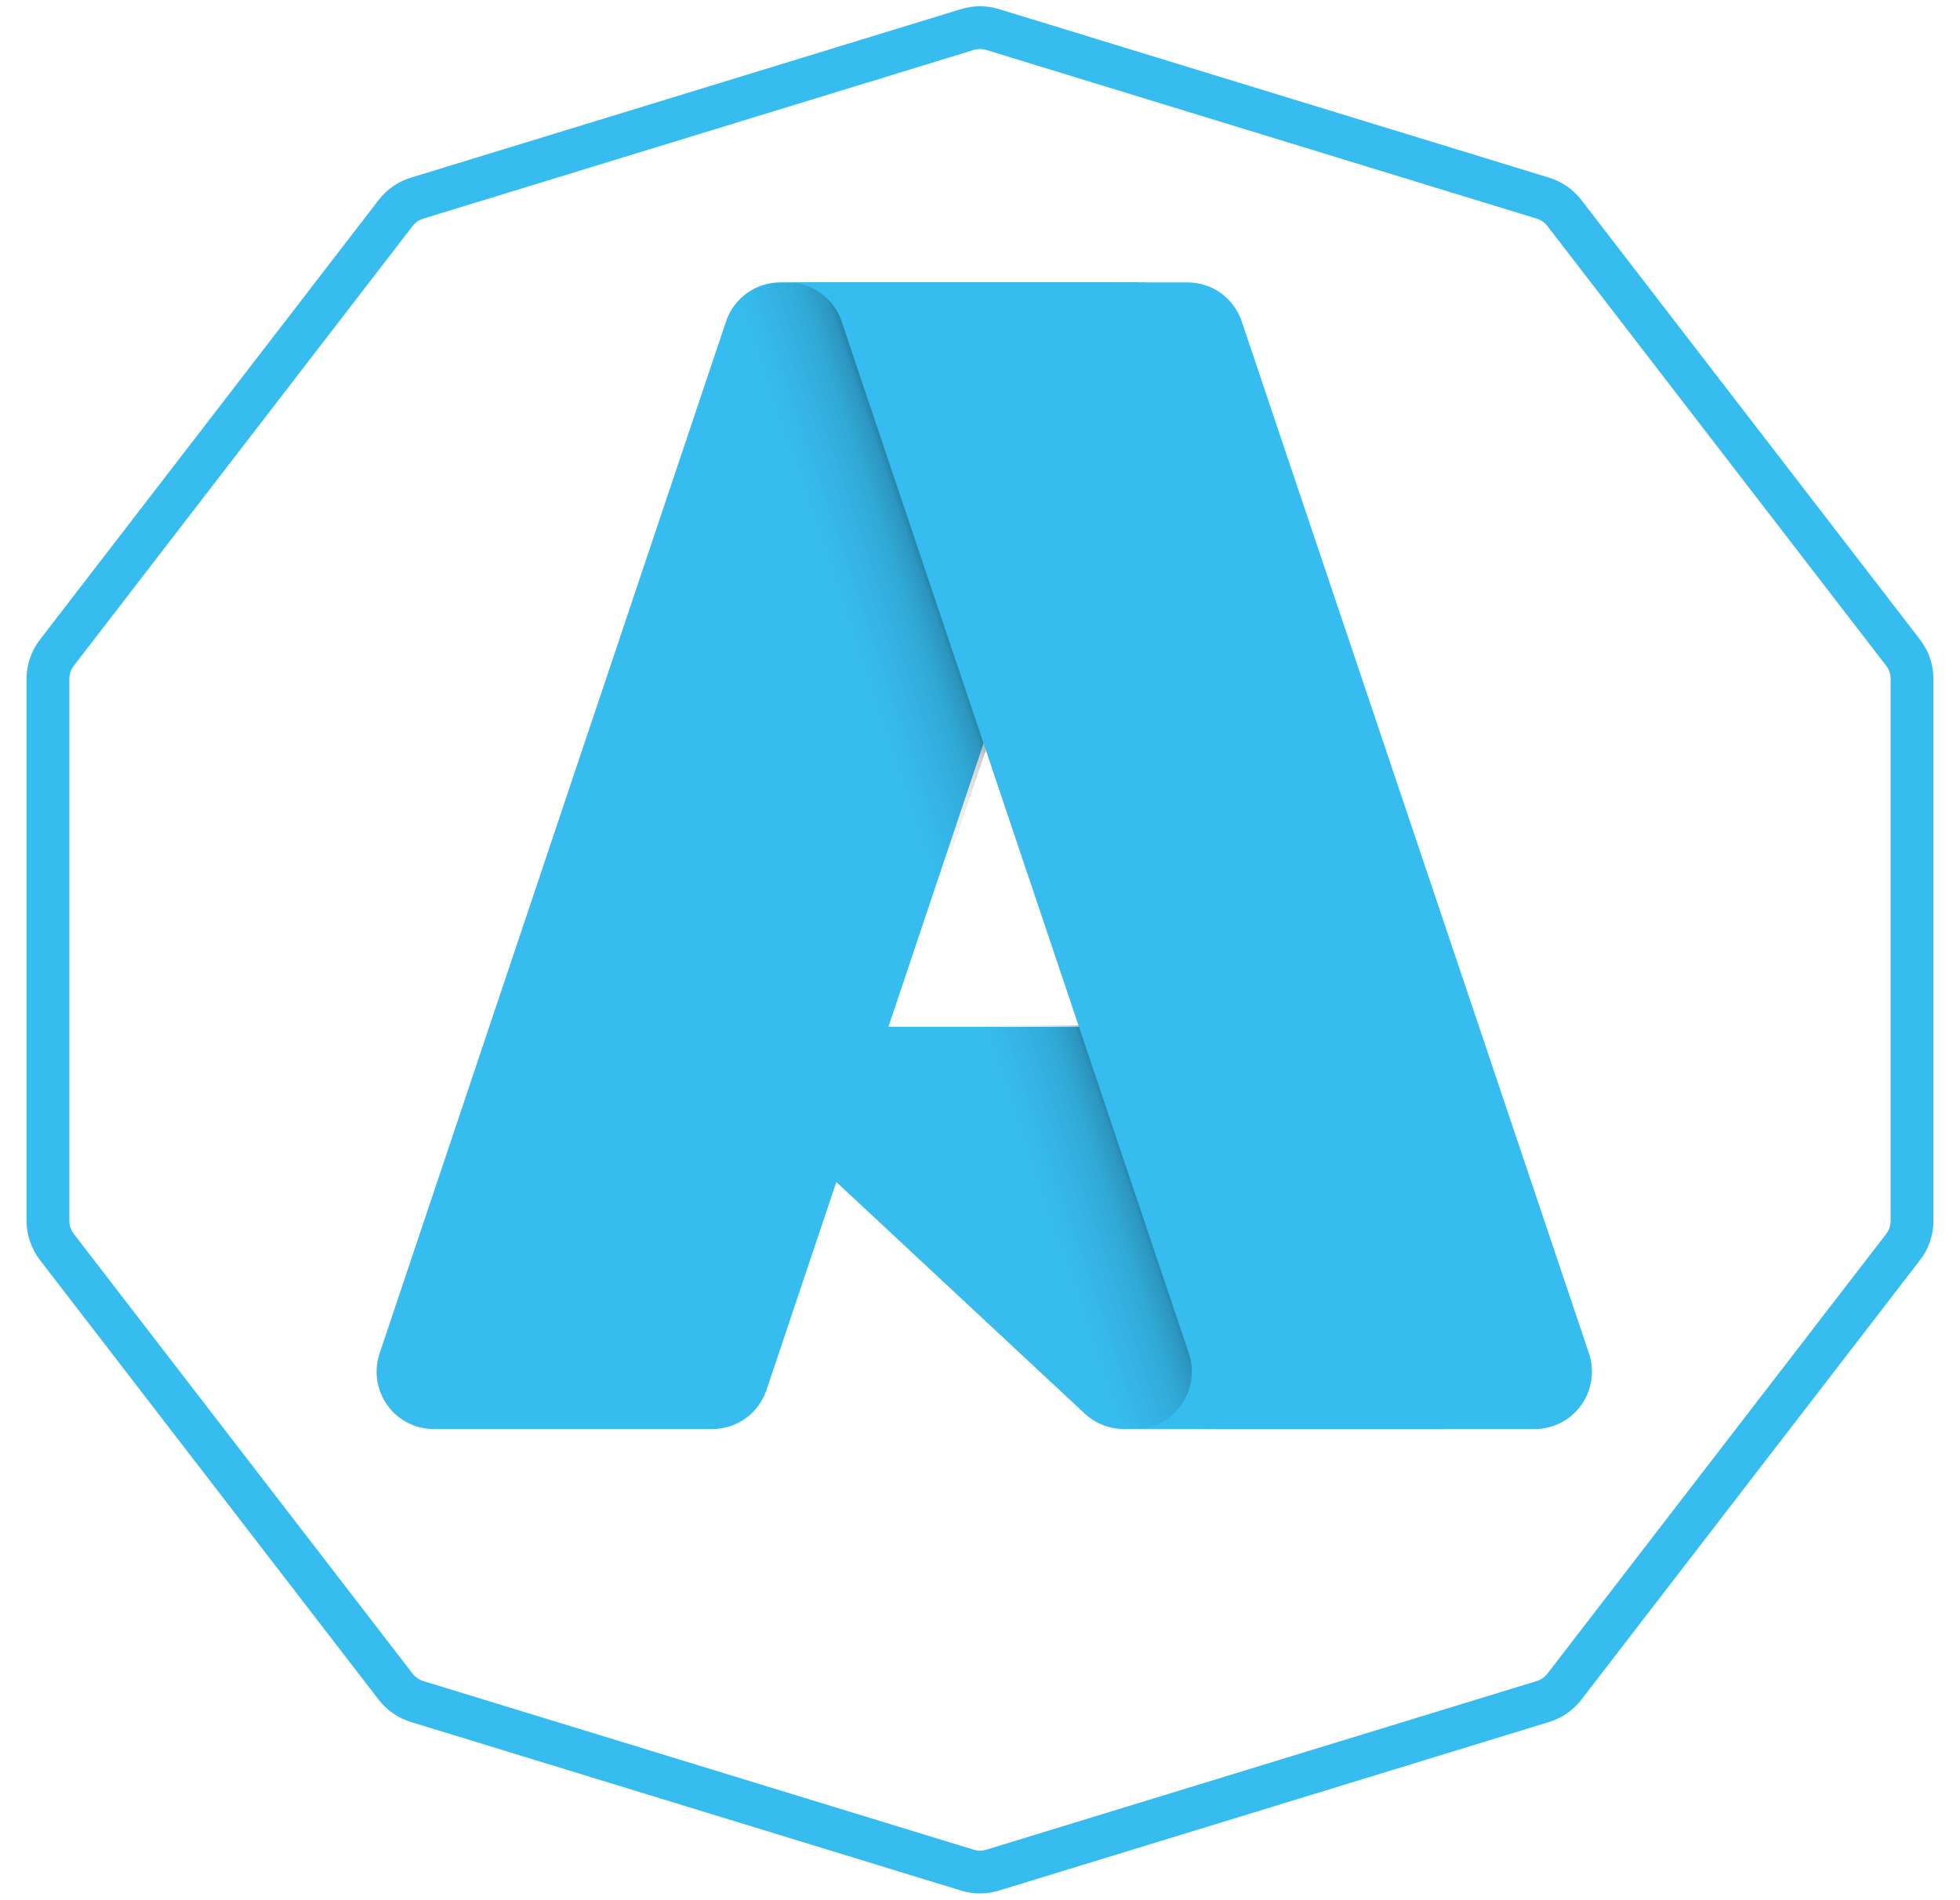
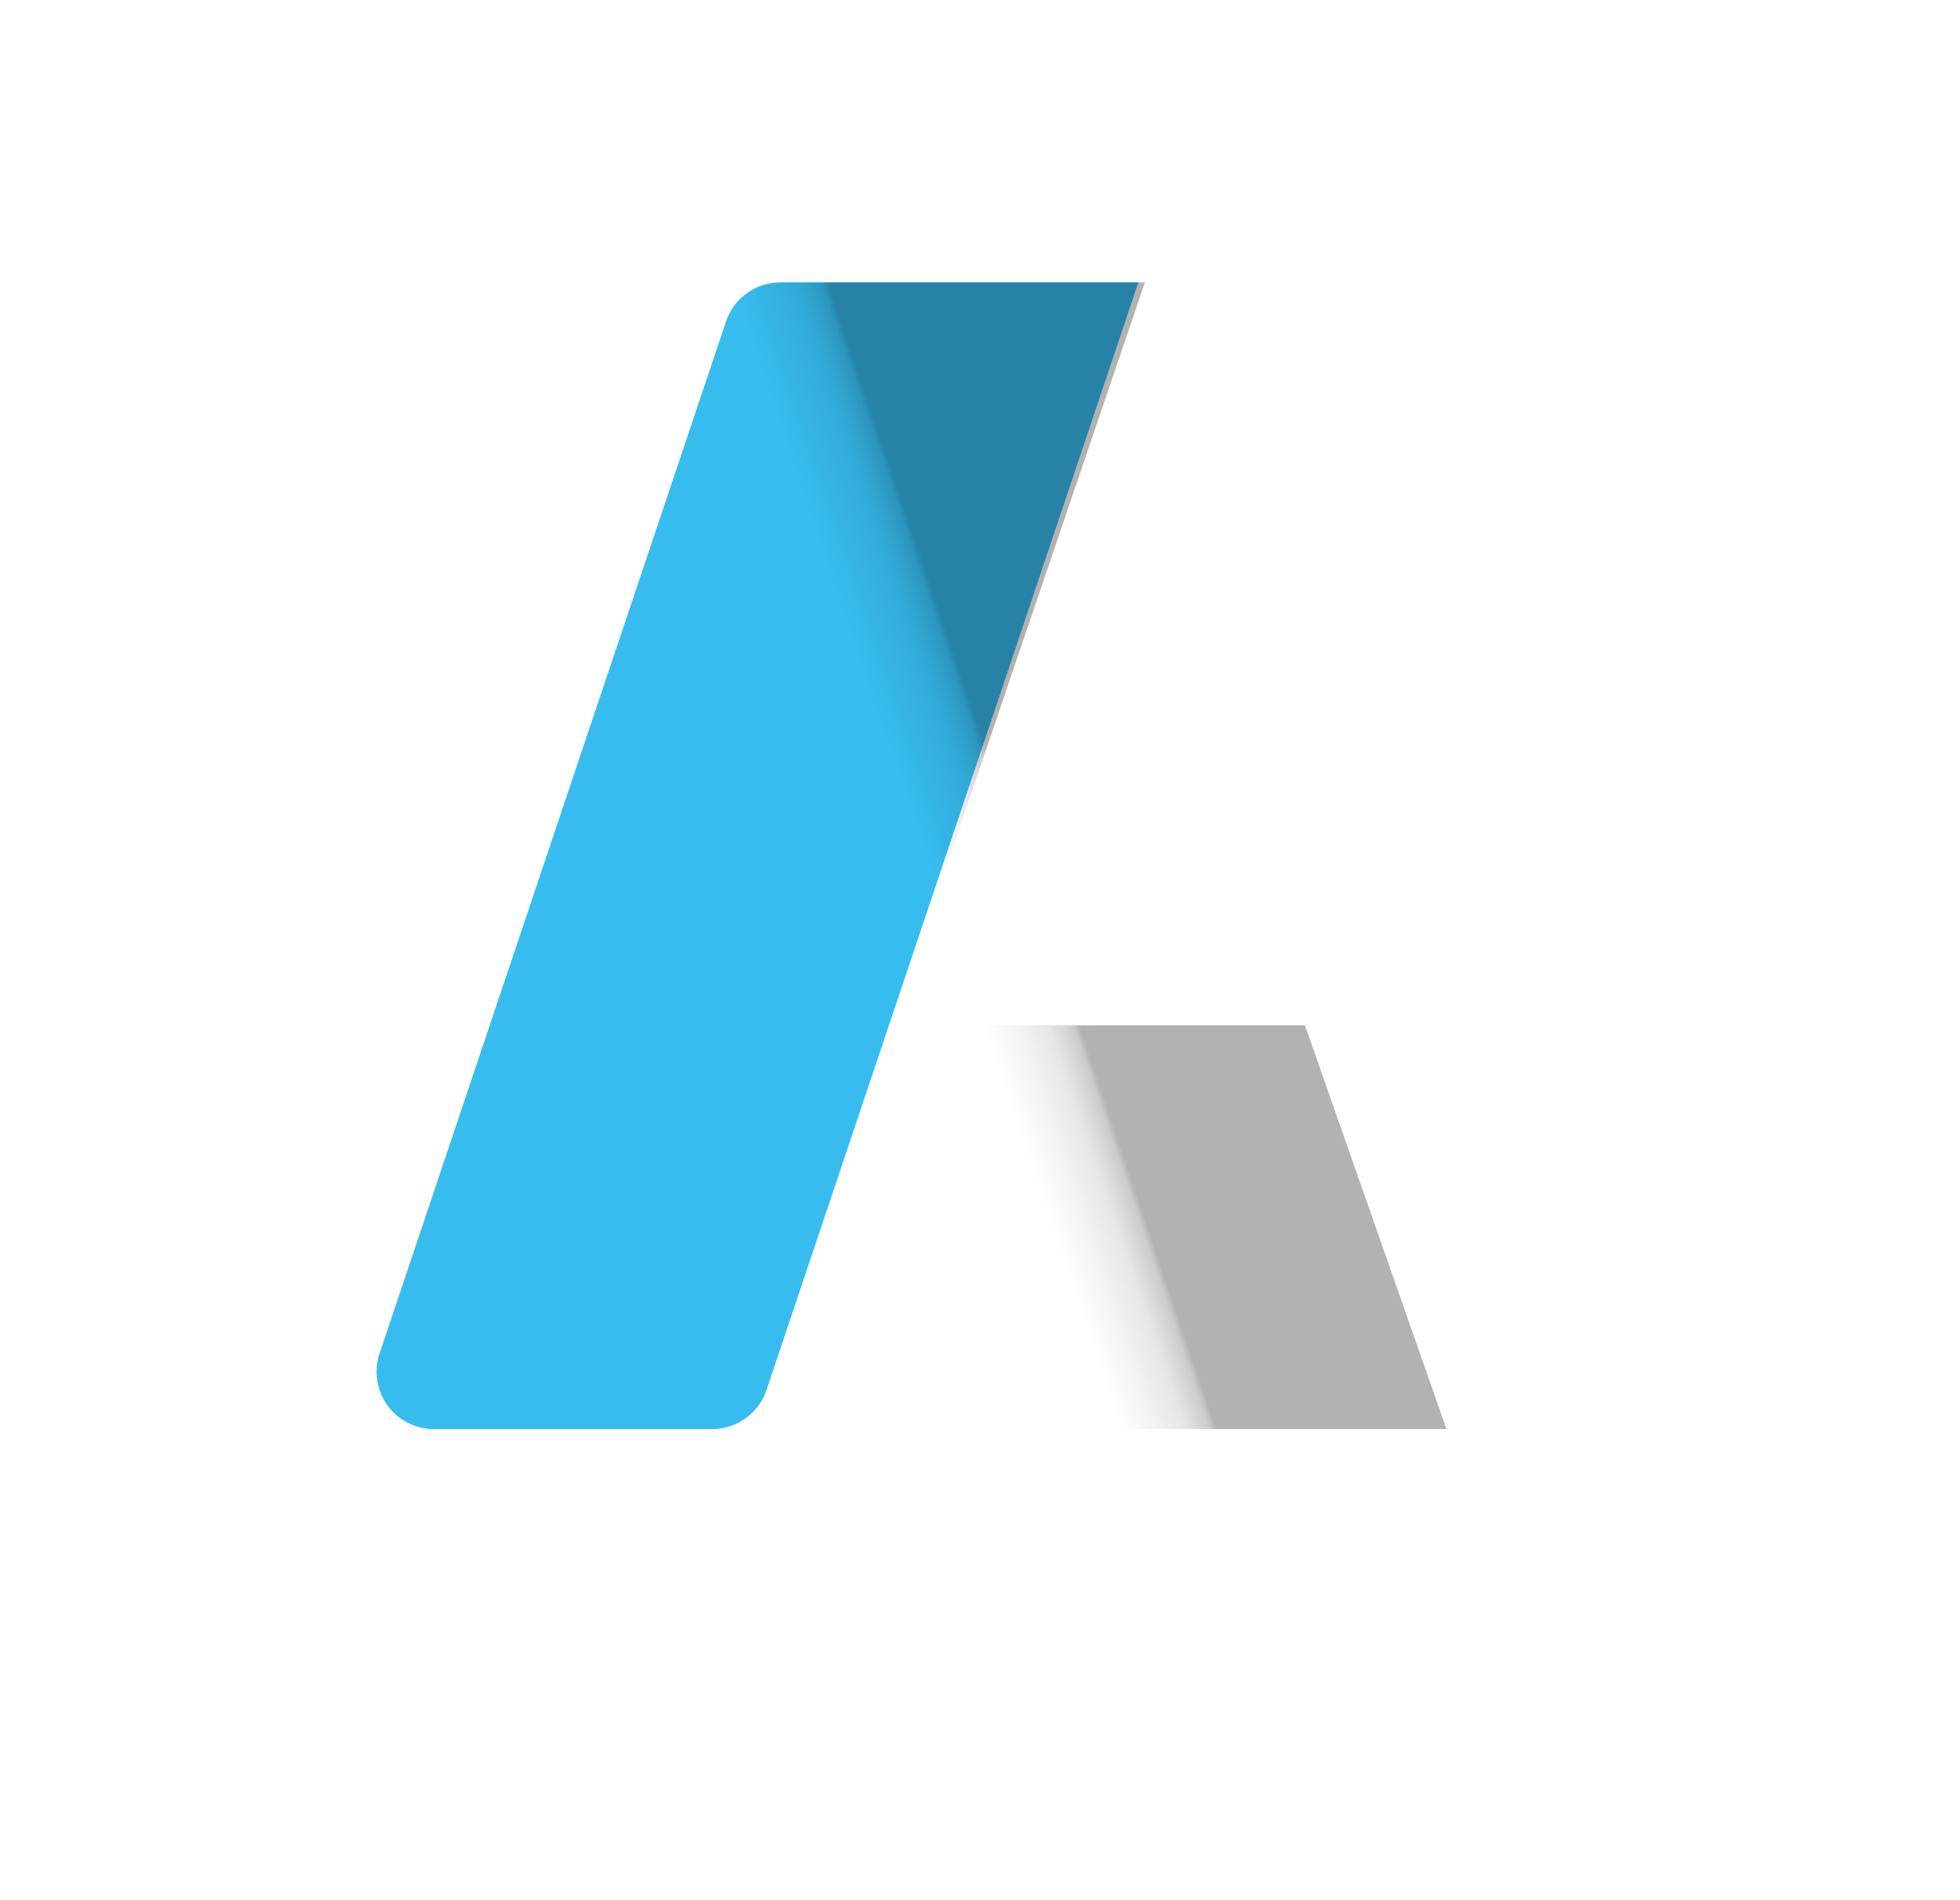
<svg xmlns="http://www.w3.org/2000/svg" width="229" height="222" viewBox="0 0 229 222" fill="none">
-   <path d="M113.035 3.449C113.99 3.156 115.01 3.156 115.965 3.449L180.278 23.159C181.269 23.463 182.141 24.067 182.774 24.889L222.357 76.277C223.031 77.152 223.396 78.225 223.396 79.329V142.671C223.396 143.775 223.031 144.848 222.357 145.723L182.774 197.111C182.141 197.933 181.269 198.537 180.278 198.841L115.965 218.551C115.01 218.844 113.99 218.844 113.035 218.551L48.722 198.841C47.731 198.537 46.859 197.933 46.226 197.111L6.643 145.723C5.969 144.848 5.604 143.775 5.604 142.671V79.329C5.604 78.225 5.969 77.152 6.643 76.278L46.226 24.889C46.859 24.067 47.731 23.463 48.722 23.159L113.035 3.449Z" stroke="#37BCEF" stroke-width="5" />
  <path d="M91.149 33.002H133L89.555 162.435C89.109 163.766 88.259 164.922 87.125 165.741C85.991 166.56 84.63 167 83.233 167H50.664C49.606 167 48.563 166.746 47.622 166.261C46.681 165.776 45.868 165.072 45.251 164.208C44.634 163.344 44.23 162.345 44.074 161.293C43.917 160.241 44.011 159.167 44.35 158.159L84.827 37.566C85.273 36.235 86.123 35.079 87.257 34.26C88.391 33.441 89.752 33 91.149 33V33.002Z" fill="#37BCEF" />
-   <path d="M152.621 120H86.085C85.467 119.999 84.862 120.183 84.35 120.531C83.838 120.878 83.442 121.371 83.215 121.946C82.988 122.521 82.939 123.151 83.076 123.754C83.212 124.357 83.528 124.905 83.981 125.326L126.736 165.196C127.982 166.356 129.622 167.001 131.324 167H169L152.621 120Z" fill="#37BCEF" />
  <path d="M91.469 33C90.047 32.995 88.661 33.443 87.513 34.28C86.365 35.117 85.516 36.299 85.088 37.653L44.393 158.05C44.03 159.061 43.916 160.145 44.061 161.21C44.206 162.274 44.605 163.289 45.226 164.167C45.846 165.045 46.669 165.76 47.625 166.254C48.581 166.747 49.642 167.003 50.718 167H84.363C85.616 166.777 86.787 166.225 87.757 165.402C88.726 164.578 89.46 163.512 89.882 162.313L97.997 138.431L126.985 165.429C128.199 166.432 129.723 166.987 131.299 167H169L152.465 119.816L104.264 119.828L133.765 33H91.469Z" fill="url(#paint0_linear_104_51)" />
-   <path d="M145.078 37.557C144.632 36.229 143.781 35.074 142.645 34.257C141.51 33.439 140.147 33 138.75 33H92C93.397 33 94.76 33.44 95.895 34.258C97.03 35.075 97.881 36.229 98.328 37.557L138.899 158.156C139.239 159.164 139.334 160.239 139.178 161.291C139.021 162.343 138.617 163.343 137.998 164.208C137.38 165.072 136.565 165.776 135.621 166.262C134.678 166.747 133.632 167 132.572 167H179.323C180.384 166.999 181.428 166.745 182.371 166.26C183.314 165.774 184.129 165.069 184.747 164.205C185.365 163.341 185.769 162.342 185.926 161.29C186.083 160.238 185.989 159.164 185.65 158.156L145.078 37.557Z" fill="#37BCEF" />
  <defs>
    <linearGradient id="paint0_linear_104_51" x1="120.5" y1="103.099" x2="110.38" y2="106.526" gradientUnits="userSpaceOnUse">
      <stop stop-opacity="0.3" />
      <stop offset="0.071" stop-opacity="0.2" />
      <stop offset="0.321" stop-opacity="0.1" />
      <stop offset="0.623" stop-opacity="0.05" />
      <stop offset="1" stop-opacity="0" />
    </linearGradient>
  </defs>
</svg>